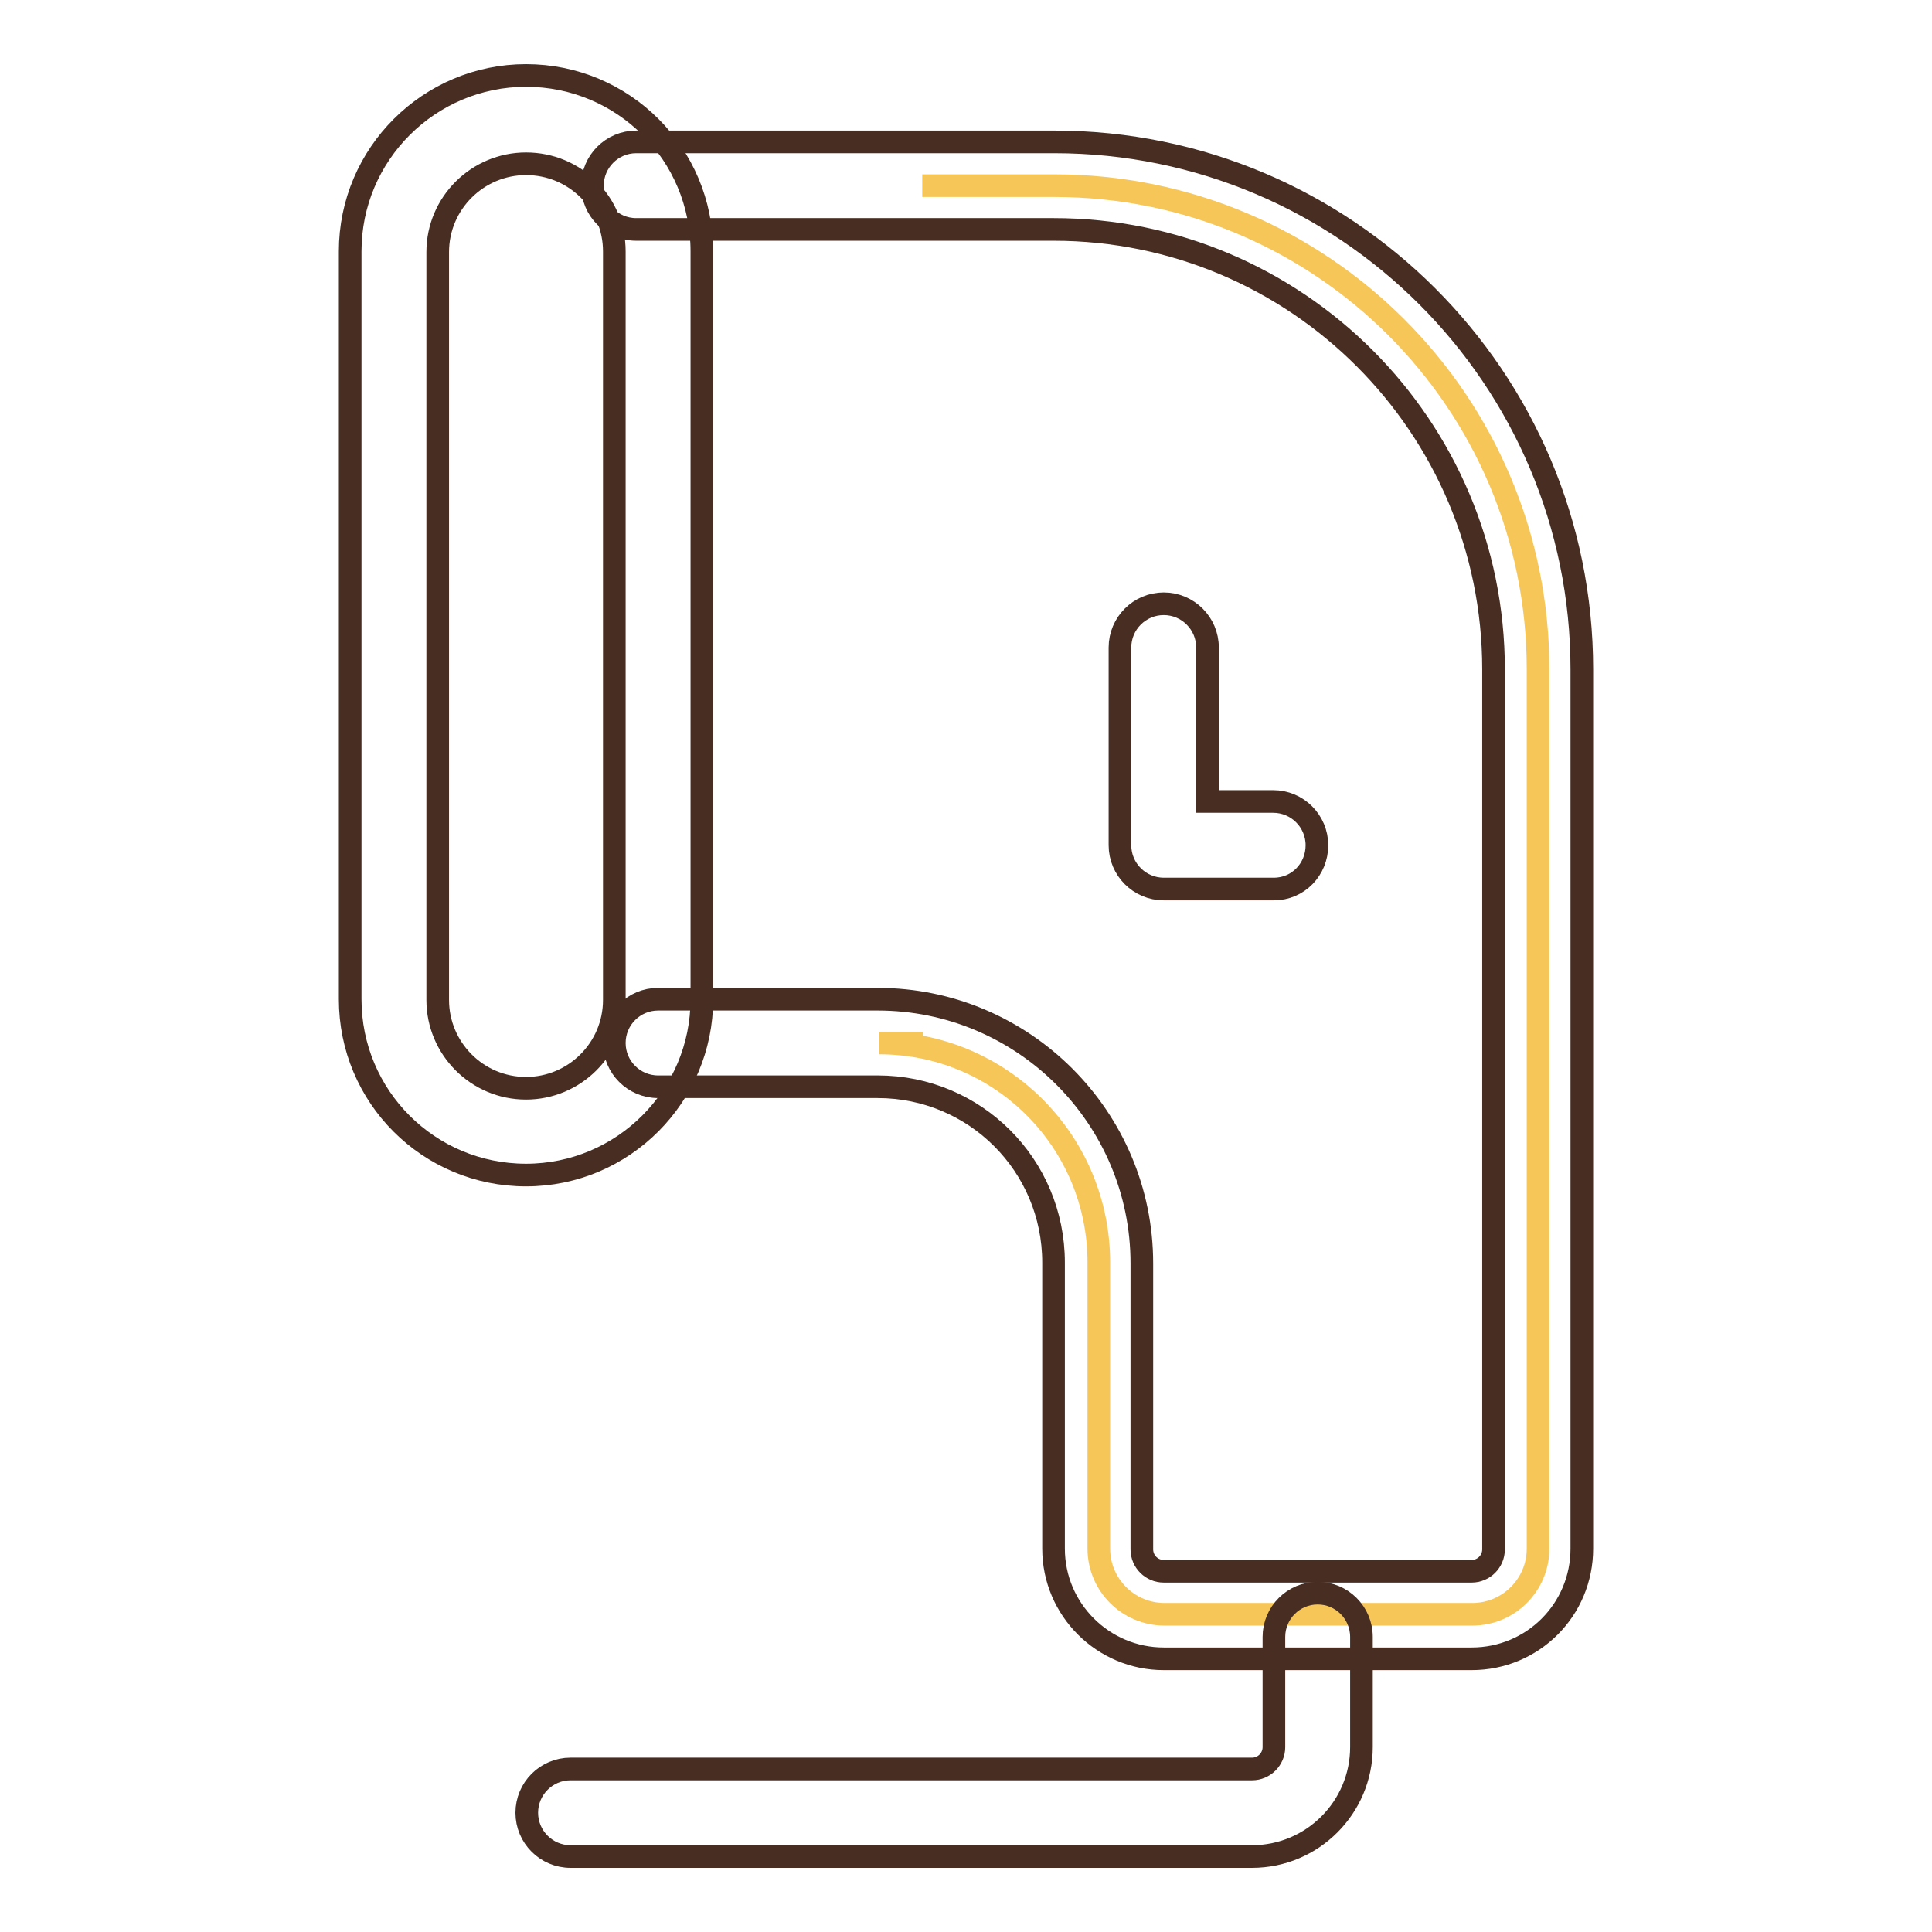
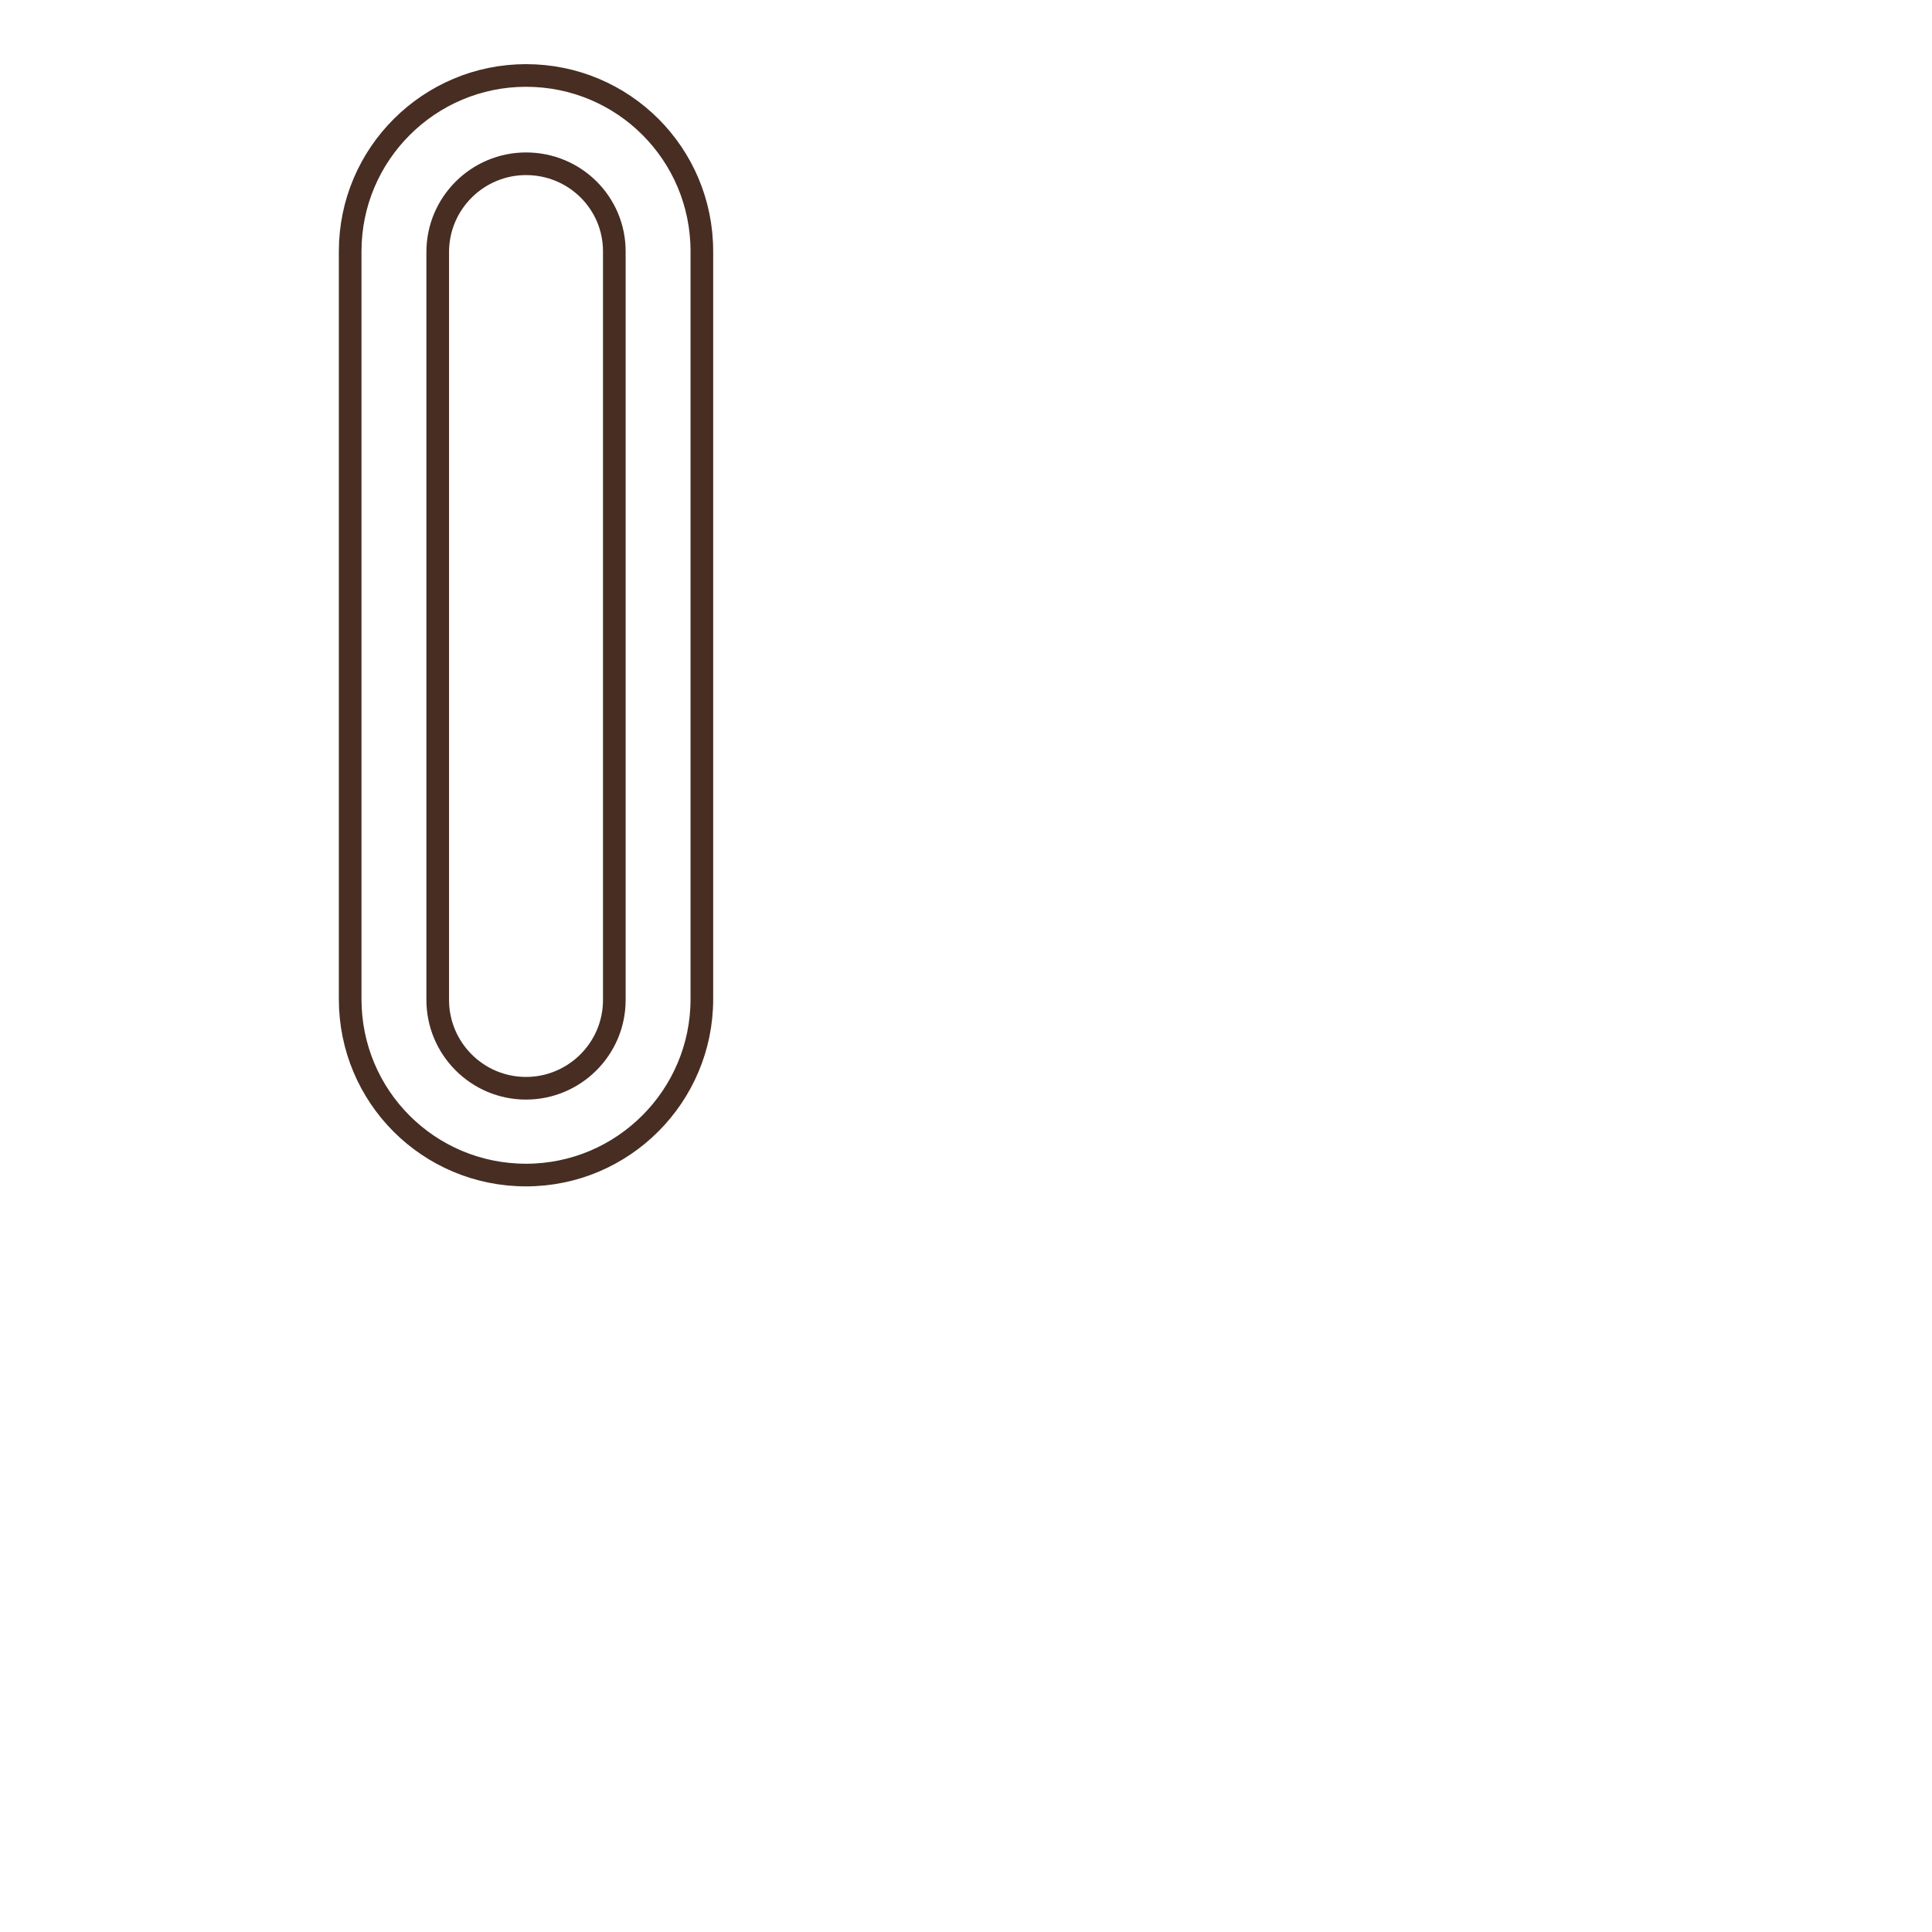
<svg xmlns="http://www.w3.org/2000/svg" version="1.1" x="0px" y="0px" viewBox="0 0 256 256" enable-background="new 0 0 256 256" xml:space="preserve">
  <g>
-     <path stroke-width="3" fill-opacity="0" stroke="#f6c659" d="M122.2,24.6h17.5c35.4,0,64.1,28.7,64.1,64.1v116.5c0,4.8-3.9,8.7-8.7,8.7h-40.8c-4.8,0-8.7-3.9-8.7-8.7 v-37.9c0-16.1-13-29.1-29.1-29.1h5.8" />
    <path stroke-width="3" fill-opacity="0" stroke="#472d22" d="M69.7,155.7c-12.9,0-23.3-10.4-23.3-23.3V33.3C46.4,20.4,56.9,10,69.7,10C82.6,10,93,20.4,93,33.3v99.1 C93,145.2,82.6,155.7,69.7,155.7z M69.7,21.7c-6.4,0-11.7,5.2-11.7,11.7v99.1c0,6.4,5.2,11.7,11.7,11.7c6.4,0,11.7-5.2,11.7-11.7 V33.3C81.4,26.9,76.2,21.7,69.7,21.7L69.7,21.7z" />
-     <path stroke-width="3" fill-opacity="0" stroke="#472d22" d="M195,219.8h-40.8c-8,0-14.6-6.5-14.6-14.6l0,0v-37.9c0-12.9-10.4-23.3-23.3-23.3H87.2 c-3.2,0-5.8-2.6-5.8-5.8c0-3.2,2.6-5.8,5.8-5.8h29.1c19.3,0,35,15.7,35,35l0,0v37.9c0,1.6,1.3,2.9,2.9,2.9H195 c1.6,0,2.9-1.3,2.9-2.9V88.7c0-32.2-26.1-58.3-58.3-58.3l0,0H84.3c-3.2,0-5.8-2.6-5.8-5.8c0-3.2,2.6-5.8,5.8-5.8h55.4 c38.6,0,69.9,31.3,69.9,69.9l0,0v116.5C209.6,213.3,203.1,219.8,195,219.8L195,219.8L195,219.8z" />
-     <path stroke-width="3" fill-opacity="0" stroke="#472d22" d="M165.9,246H75.6c-3.2,0-5.8-2.6-5.8-5.8c0-3.2,2.6-5.8,5.8-5.8h90.3c1.6,0,2.9-1.3,2.9-2.9v-14.6 c0-3.2,2.6-5.8,5.8-5.8c3.2,0,5.8,2.6,5.8,5.8v14.6C180.4,239.5,173.9,246,165.9,246L165.9,246z M168.8,117.8h-14.6 c-3.2,0-5.8-2.6-5.8-5.8l0,0V85.8c0-3.2,2.6-5.8,5.8-5.8c3.2,0,5.8,2.6,5.8,5.8v20.4h8.7c3.2,0,5.8,2.6,5.8,5.8 S172,117.8,168.8,117.8z" />
  </g>
</svg>